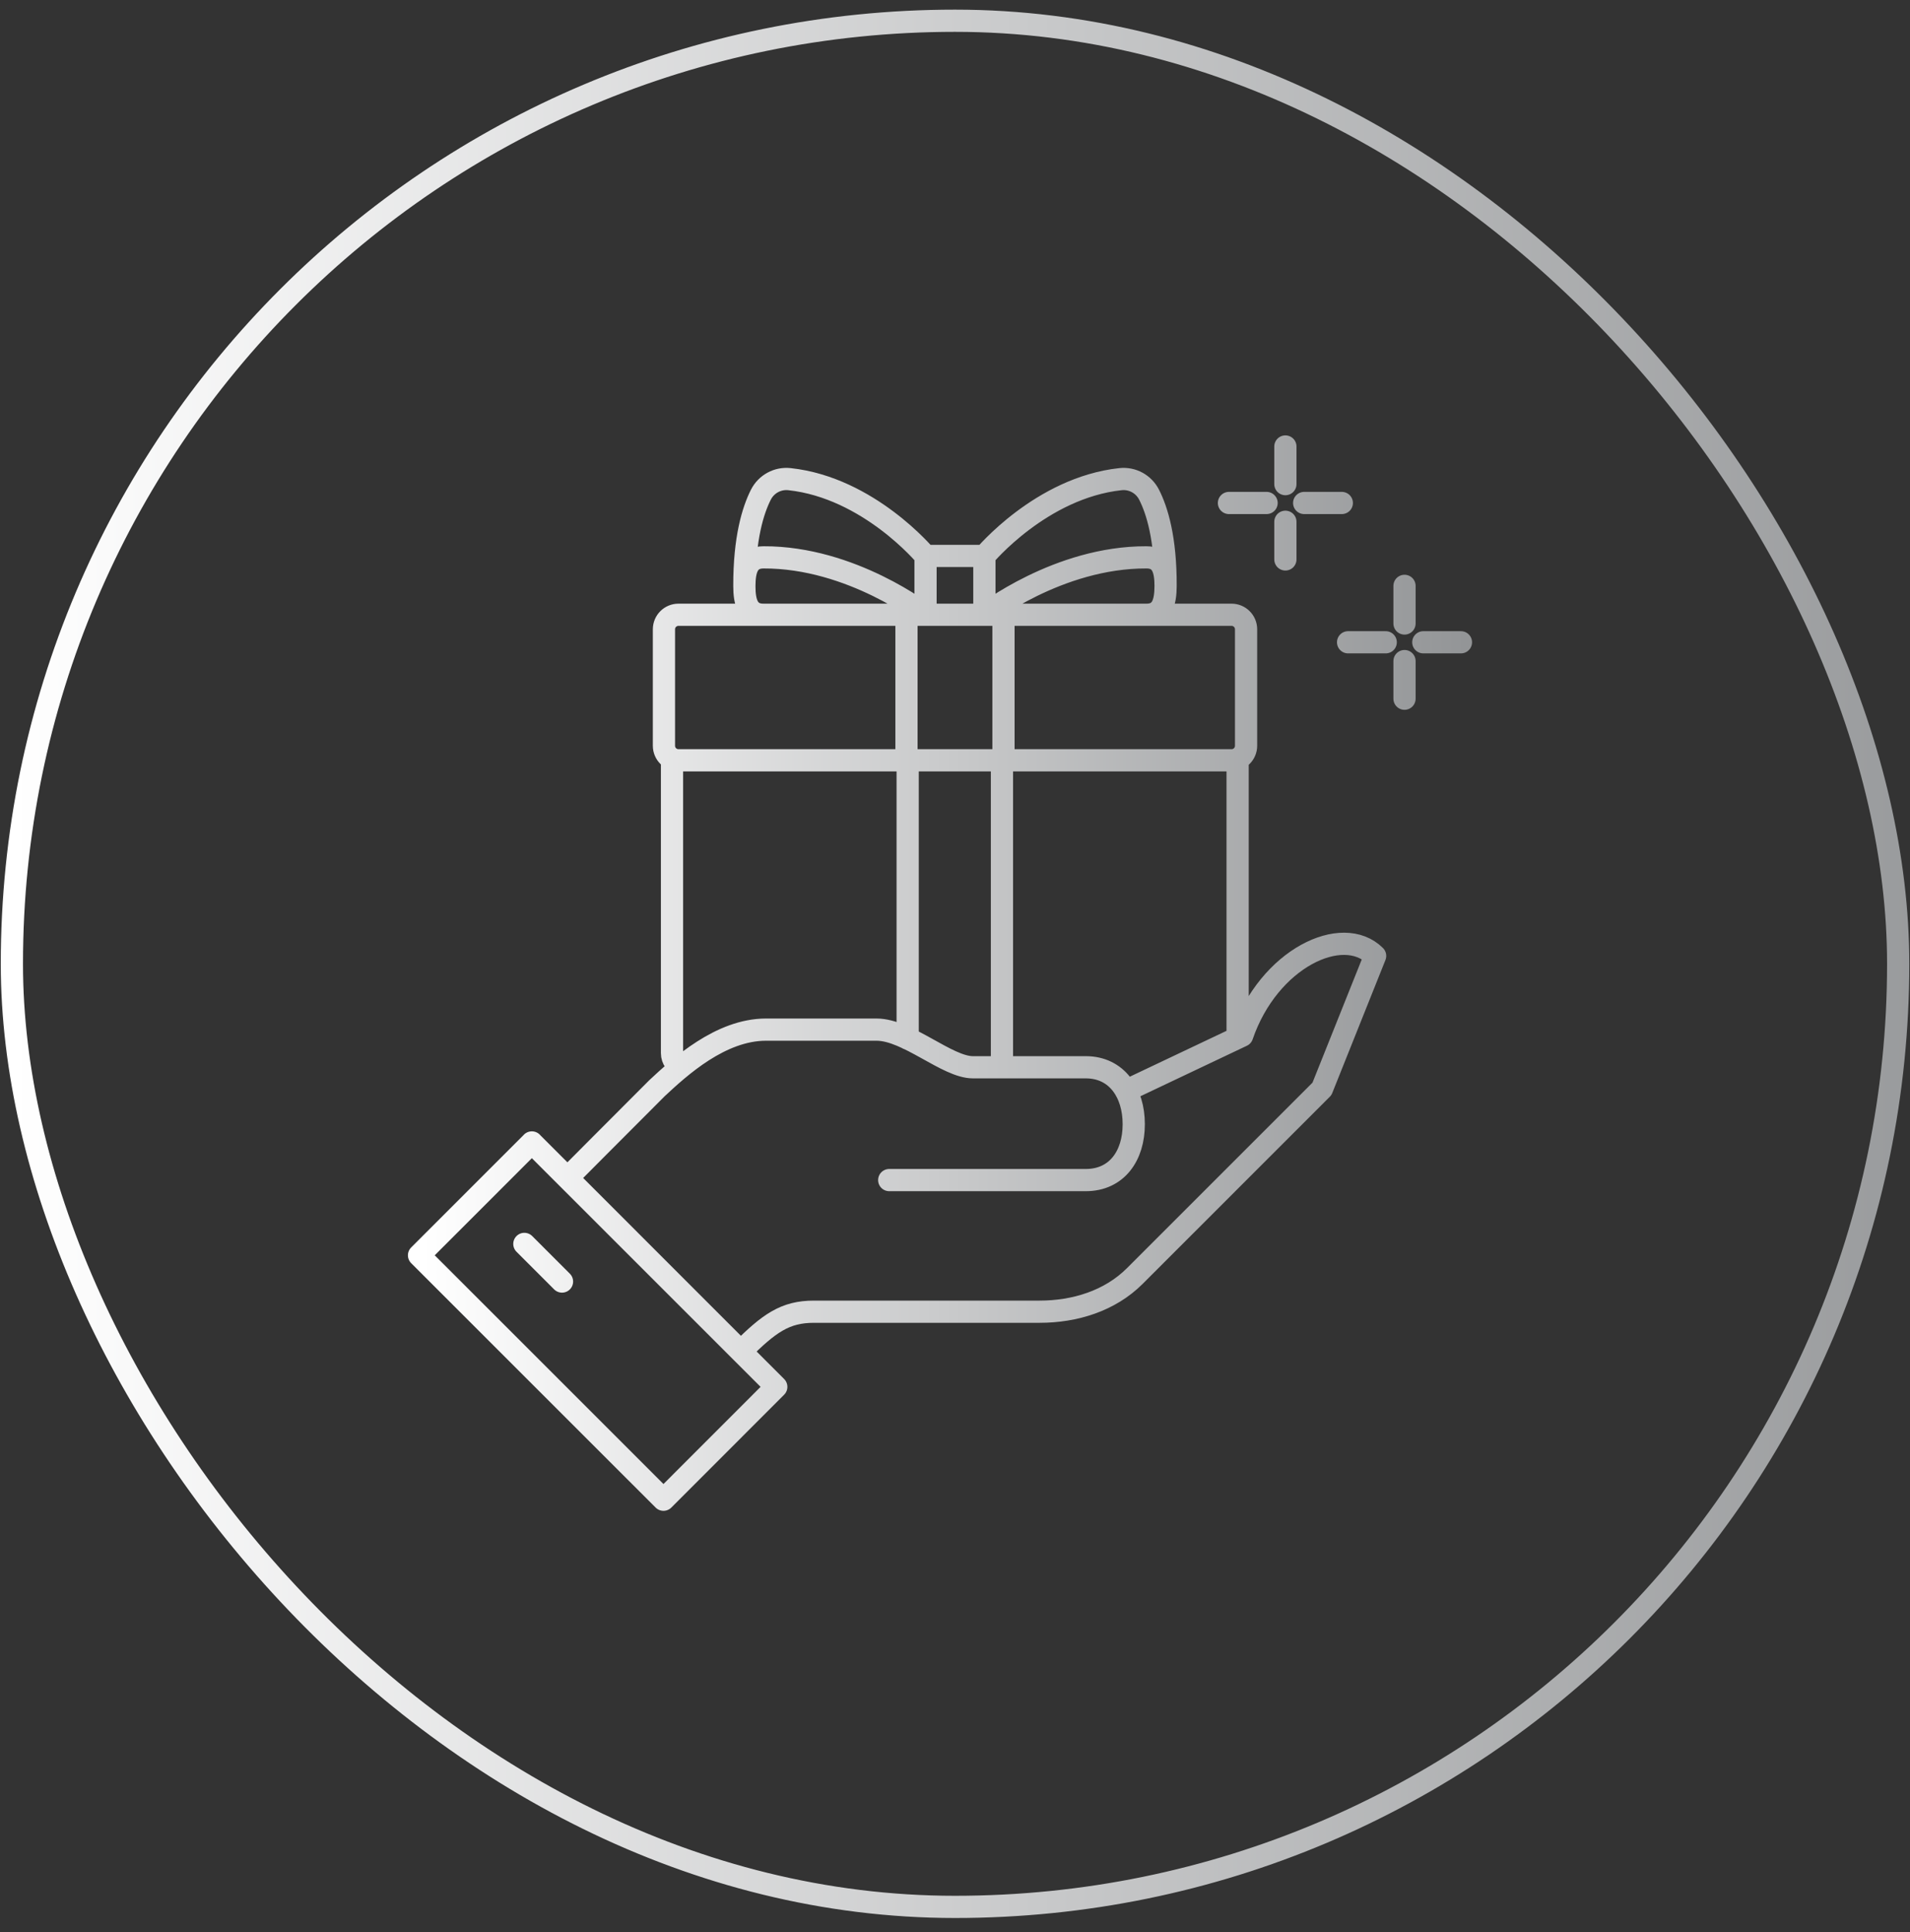
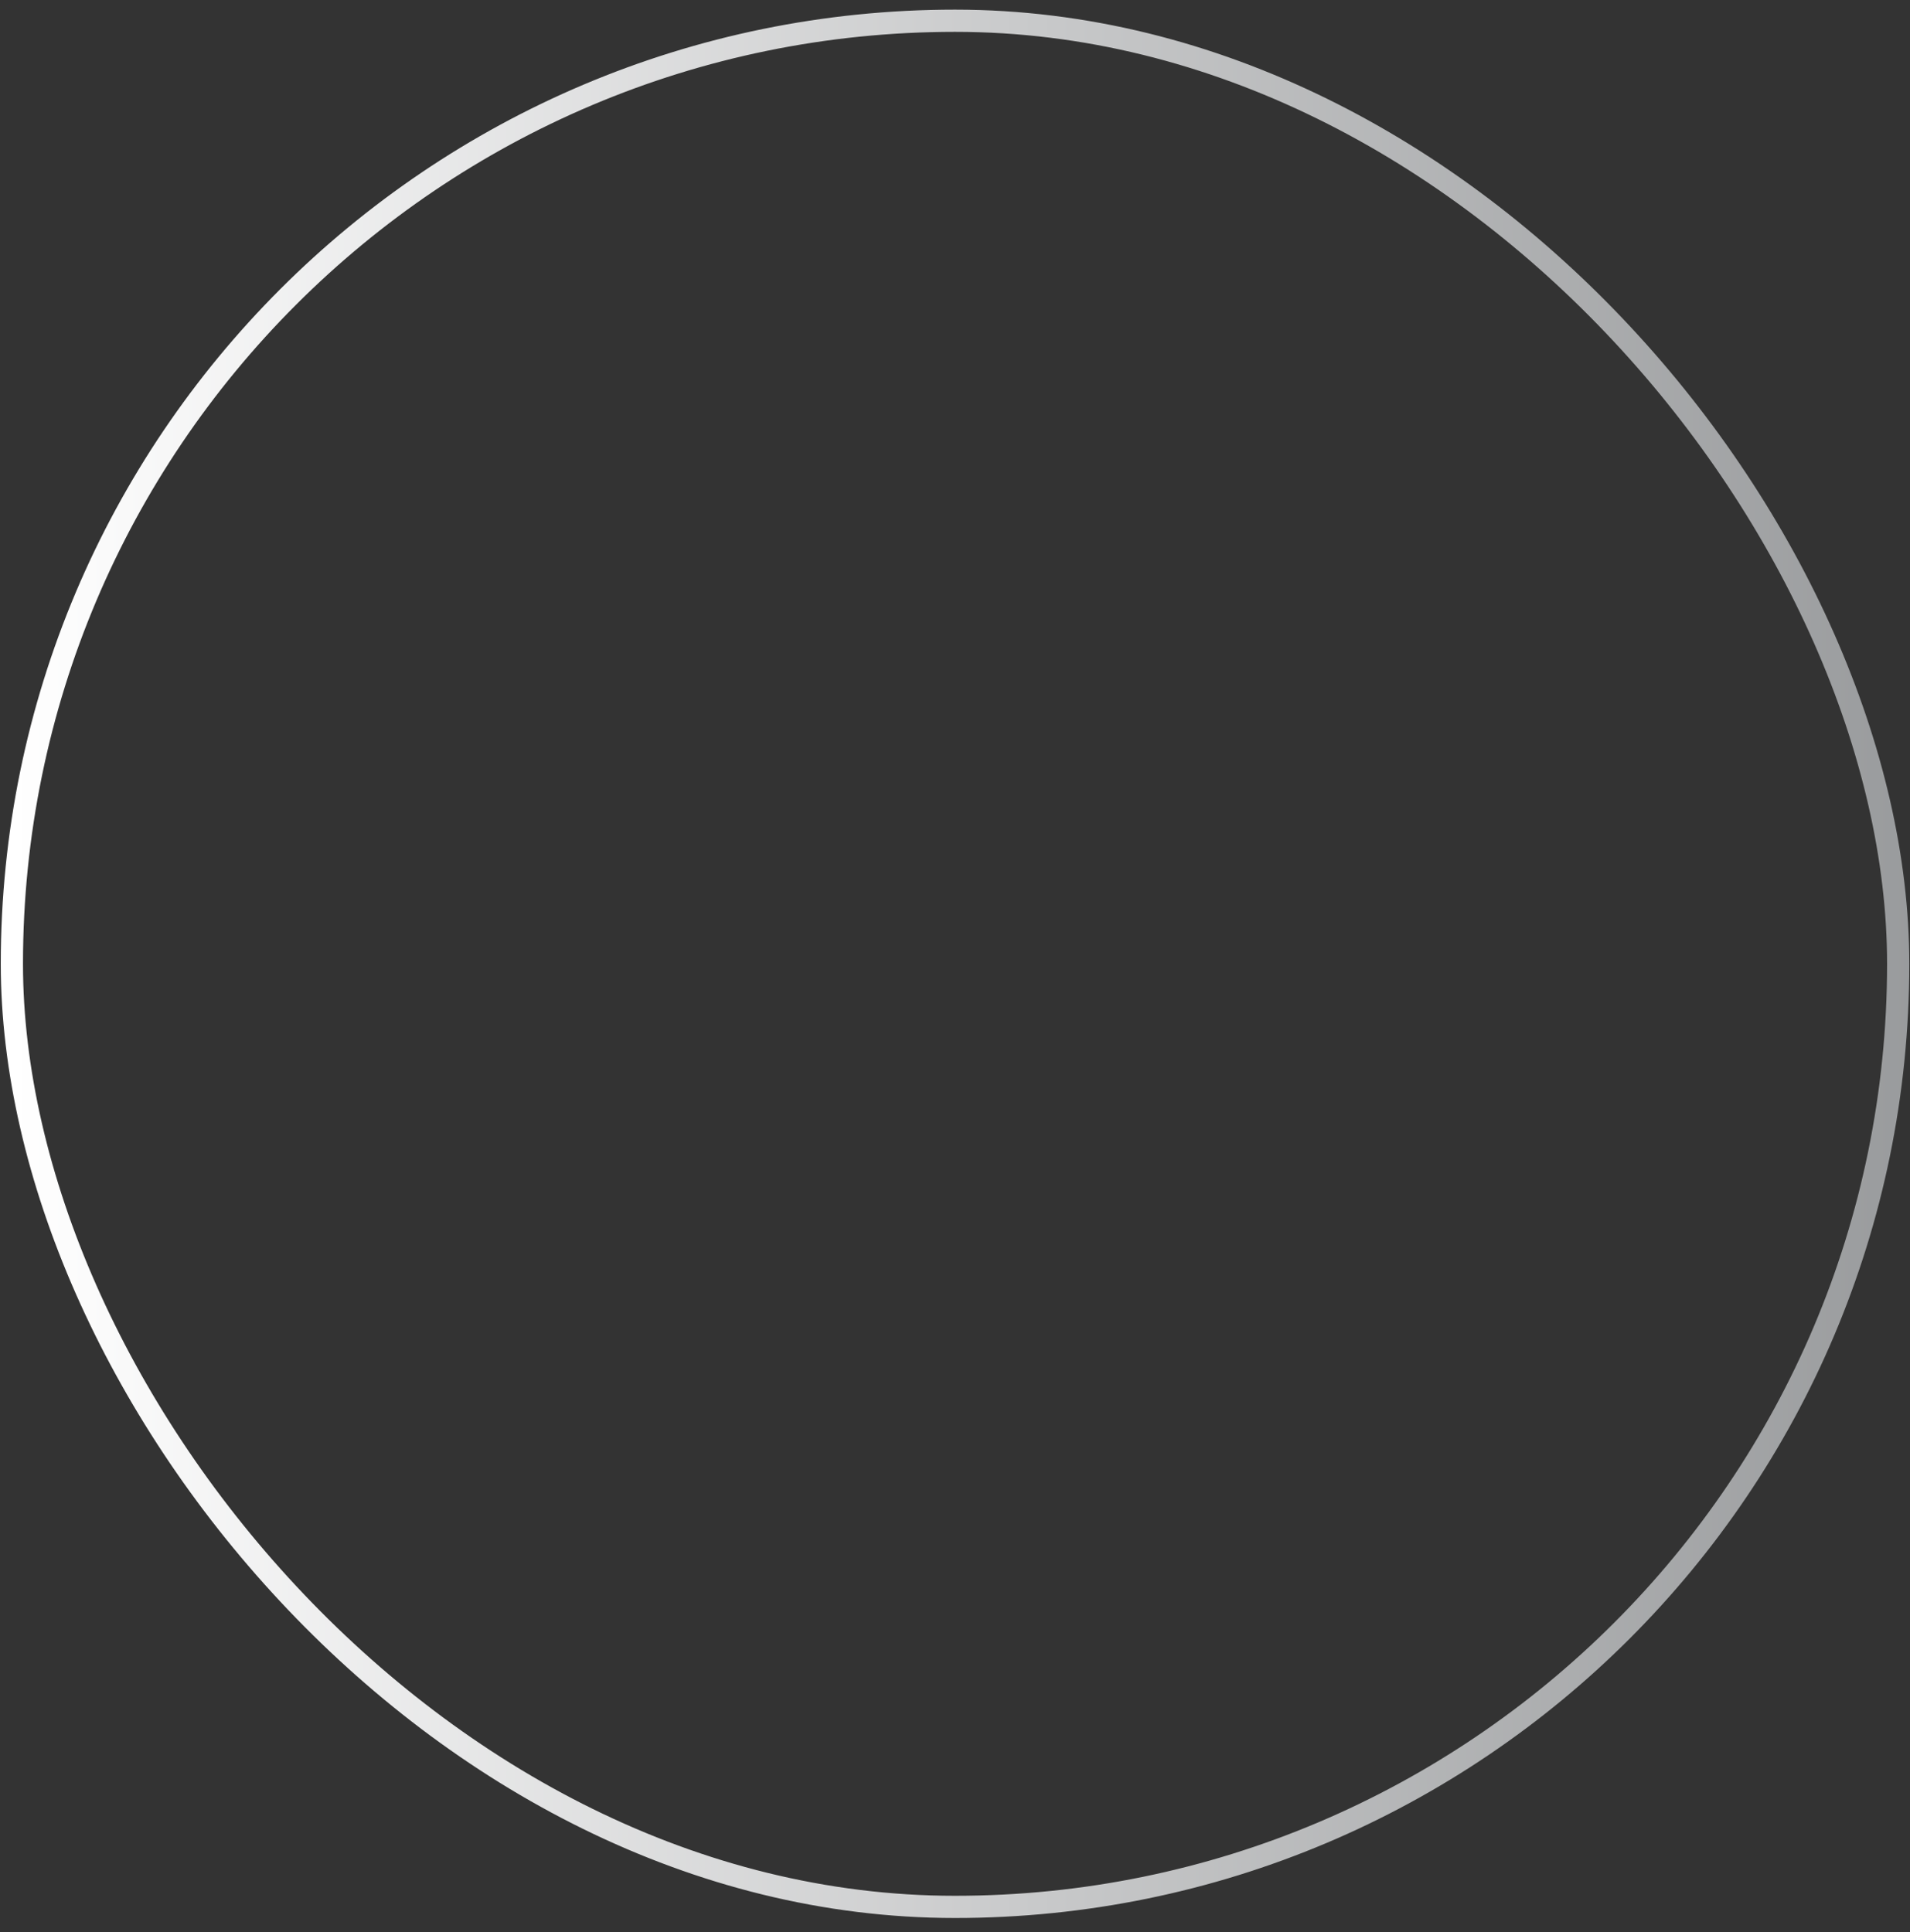
<svg xmlns="http://www.w3.org/2000/svg" width="86" height="87" viewBox="0 0 86 87" fill="none">
  <rect x="0" y="0" width="86" height="87" fill="#333333" stroke="none" />
  <rect x="0.535" y="0.934" width="84.933" height="84.933" rx="42.467" stroke="url(#paint0_linear_7827_21224)" />
  <g clip-path="url(#clip0_7827_21224)">
-     <path d="M50.694 49.121L55.929 46.638C57.126 43.145 60.456 41.586 61.917 43.044L59.523 49.032L51.096 57.459C49.974 58.581 48.396 59.066 46.809 59.066C43.245 59.066 37.566 59.066 36.648 59.066C35.349 59.066 34.629 59.583 33.357 60.855L25.551 53.045C25.551 53.045 27.993 50.589 29.586 48.998C30.615 48.038 32.445 46.364 34.491 46.364C35.925 46.364 38.844 46.364 39.468 46.364C40.872 46.364 42.642 48.059 43.806 48.059H48.888C50.292 48.059 51.048 49.215 51.048 50.615V50.63C51.048 52.035 50.292 53.139 48.888 53.139H40.038M25.305 57.708L23.61 56.013M57.876 20.105V21.8M57.876 23.495V25.191M57.03 22.649H55.335M60.417 22.649H58.722M55.725 46.736V34.236H30.258V47.423C30.258 47.703 30.438 47.94 30.69 48.026M45.114 48.059V34.236H40.869V46.767M41.673 25.035H44.322V27.683H41.673M41.673 25.035V27.683M41.673 25.035C41.673 25.035 39.12 21.962 35.547 21.576C35.016 21.518 34.503 21.794 34.257 22.28C33.906 22.977 33.51 24.233 33.516 26.39M41.673 27.683H34.38C33.669 27.686 33.516 27.122 33.516 26.39M41.673 27.683C41.673 27.683 38.349 25.082 34.38 25.098C33.669 25.098 33.519 25.659 33.516 26.39M44.325 27.683H51.618C52.329 27.683 52.479 27.122 52.482 26.39M44.325 27.683V25.035C44.325 25.035 46.878 21.962 50.451 21.576C50.982 21.518 51.495 21.794 51.741 22.28C52.095 22.977 52.491 24.233 52.482 26.39M44.325 27.683C44.325 27.683 47.649 25.082 51.618 25.098C52.329 25.095 52.482 25.659 52.482 26.39M63.24 28.076V26.381M63.24 29.768V31.463M60.699 28.922H62.394M65.781 28.922H64.086M23.949 51.444L18.867 56.526L29.874 67.532L34.953 62.45L23.946 51.444H23.949ZM55.449 27.683H30.549C30.186 27.683 29.895 27.977 29.895 28.337V33.581C29.895 33.944 30.189 34.236 30.549 34.236H55.452C55.815 34.236 56.106 33.941 56.106 33.581V28.337C56.106 27.974 55.812 27.683 55.452 27.683H55.449ZM45.183 27.683H40.815V34.236H45.183V27.683Z" stroke="url(#paint1_linear_7827_21224)" stroke-linecap="round" stroke-linejoin="round" />
+     <path d="M50.694 49.121L55.929 46.638C57.126 43.145 60.456 41.586 61.917 43.044L59.523 49.032L51.096 57.459C49.974 58.581 48.396 59.066 46.809 59.066C43.245 59.066 37.566 59.066 36.648 59.066C35.349 59.066 34.629 59.583 33.357 60.855L25.551 53.045C25.551 53.045 27.993 50.589 29.586 48.998C30.615 48.038 32.445 46.364 34.491 46.364C35.925 46.364 38.844 46.364 39.468 46.364C40.872 46.364 42.642 48.059 43.806 48.059H48.888C50.292 48.059 51.048 49.215 51.048 50.615V50.63C51.048 52.035 50.292 53.139 48.888 53.139H40.038M25.305 57.708L23.61 56.013M57.876 20.105V21.8M57.876 23.495V25.191M57.03 22.649H55.335M60.417 22.649H58.722M55.725 46.736V34.236H30.258V47.423C30.258 47.703 30.438 47.94 30.69 48.026M45.114 48.059V34.236H40.869V46.767M41.673 25.035H44.322V27.683H41.673M41.673 25.035V27.683M41.673 25.035C35.016 21.518 34.503 21.794 34.257 22.28C33.906 22.977 33.51 24.233 33.516 26.39M41.673 27.683H34.38C33.669 27.686 33.516 27.122 33.516 26.39M41.673 27.683C41.673 27.683 38.349 25.082 34.38 25.098C33.669 25.098 33.519 25.659 33.516 26.39M44.325 27.683H51.618C52.329 27.683 52.479 27.122 52.482 26.39M44.325 27.683V25.035C44.325 25.035 46.878 21.962 50.451 21.576C50.982 21.518 51.495 21.794 51.741 22.28C52.095 22.977 52.491 24.233 52.482 26.39M44.325 27.683C44.325 27.683 47.649 25.082 51.618 25.098C52.329 25.095 52.482 25.659 52.482 26.39M63.24 28.076V26.381M63.24 29.768V31.463M60.699 28.922H62.394M65.781 28.922H64.086M23.949 51.444L18.867 56.526L29.874 67.532L34.953 62.45L23.946 51.444H23.949ZM55.449 27.683H30.549C30.186 27.683 29.895 27.977 29.895 28.337V33.581C29.895 33.944 30.189 34.236 30.549 34.236H55.452C55.815 34.236 56.106 33.941 56.106 33.581V28.337C56.106 27.974 55.812 27.683 55.452 27.683H55.449ZM45.183 27.683H40.815V34.236H45.183V27.683Z" stroke="url(#paint1_linear_7827_21224)" stroke-linecap="round" stroke-linejoin="round" />
  </g>
  <defs>
    <linearGradient id="paint0_linear_7827_21224" x1="0.535" y1="38.909" x2="91.185" y2="38.909" gradientUnits="userSpaceOnUse">
      <stop stop-color="white" />
      <stop offset="1" stop-color="#939597" />
    </linearGradient>
    <linearGradient id="paint1_linear_7827_21224" x1="18.999" y1="56.402" x2="65.999" y2="56.402" gradientUnits="userSpaceOnUse">
      <stop stop-color="white" />
      <stop offset="1" stop-color="#939597" />
    </linearGradient>
    <clipPath id="clip0_7827_21224">
-       <rect width="60" height="60" fill="white" transform="translate(13 13.4)" />
-     </clipPath>
+       </clipPath>
  </defs>
</svg>